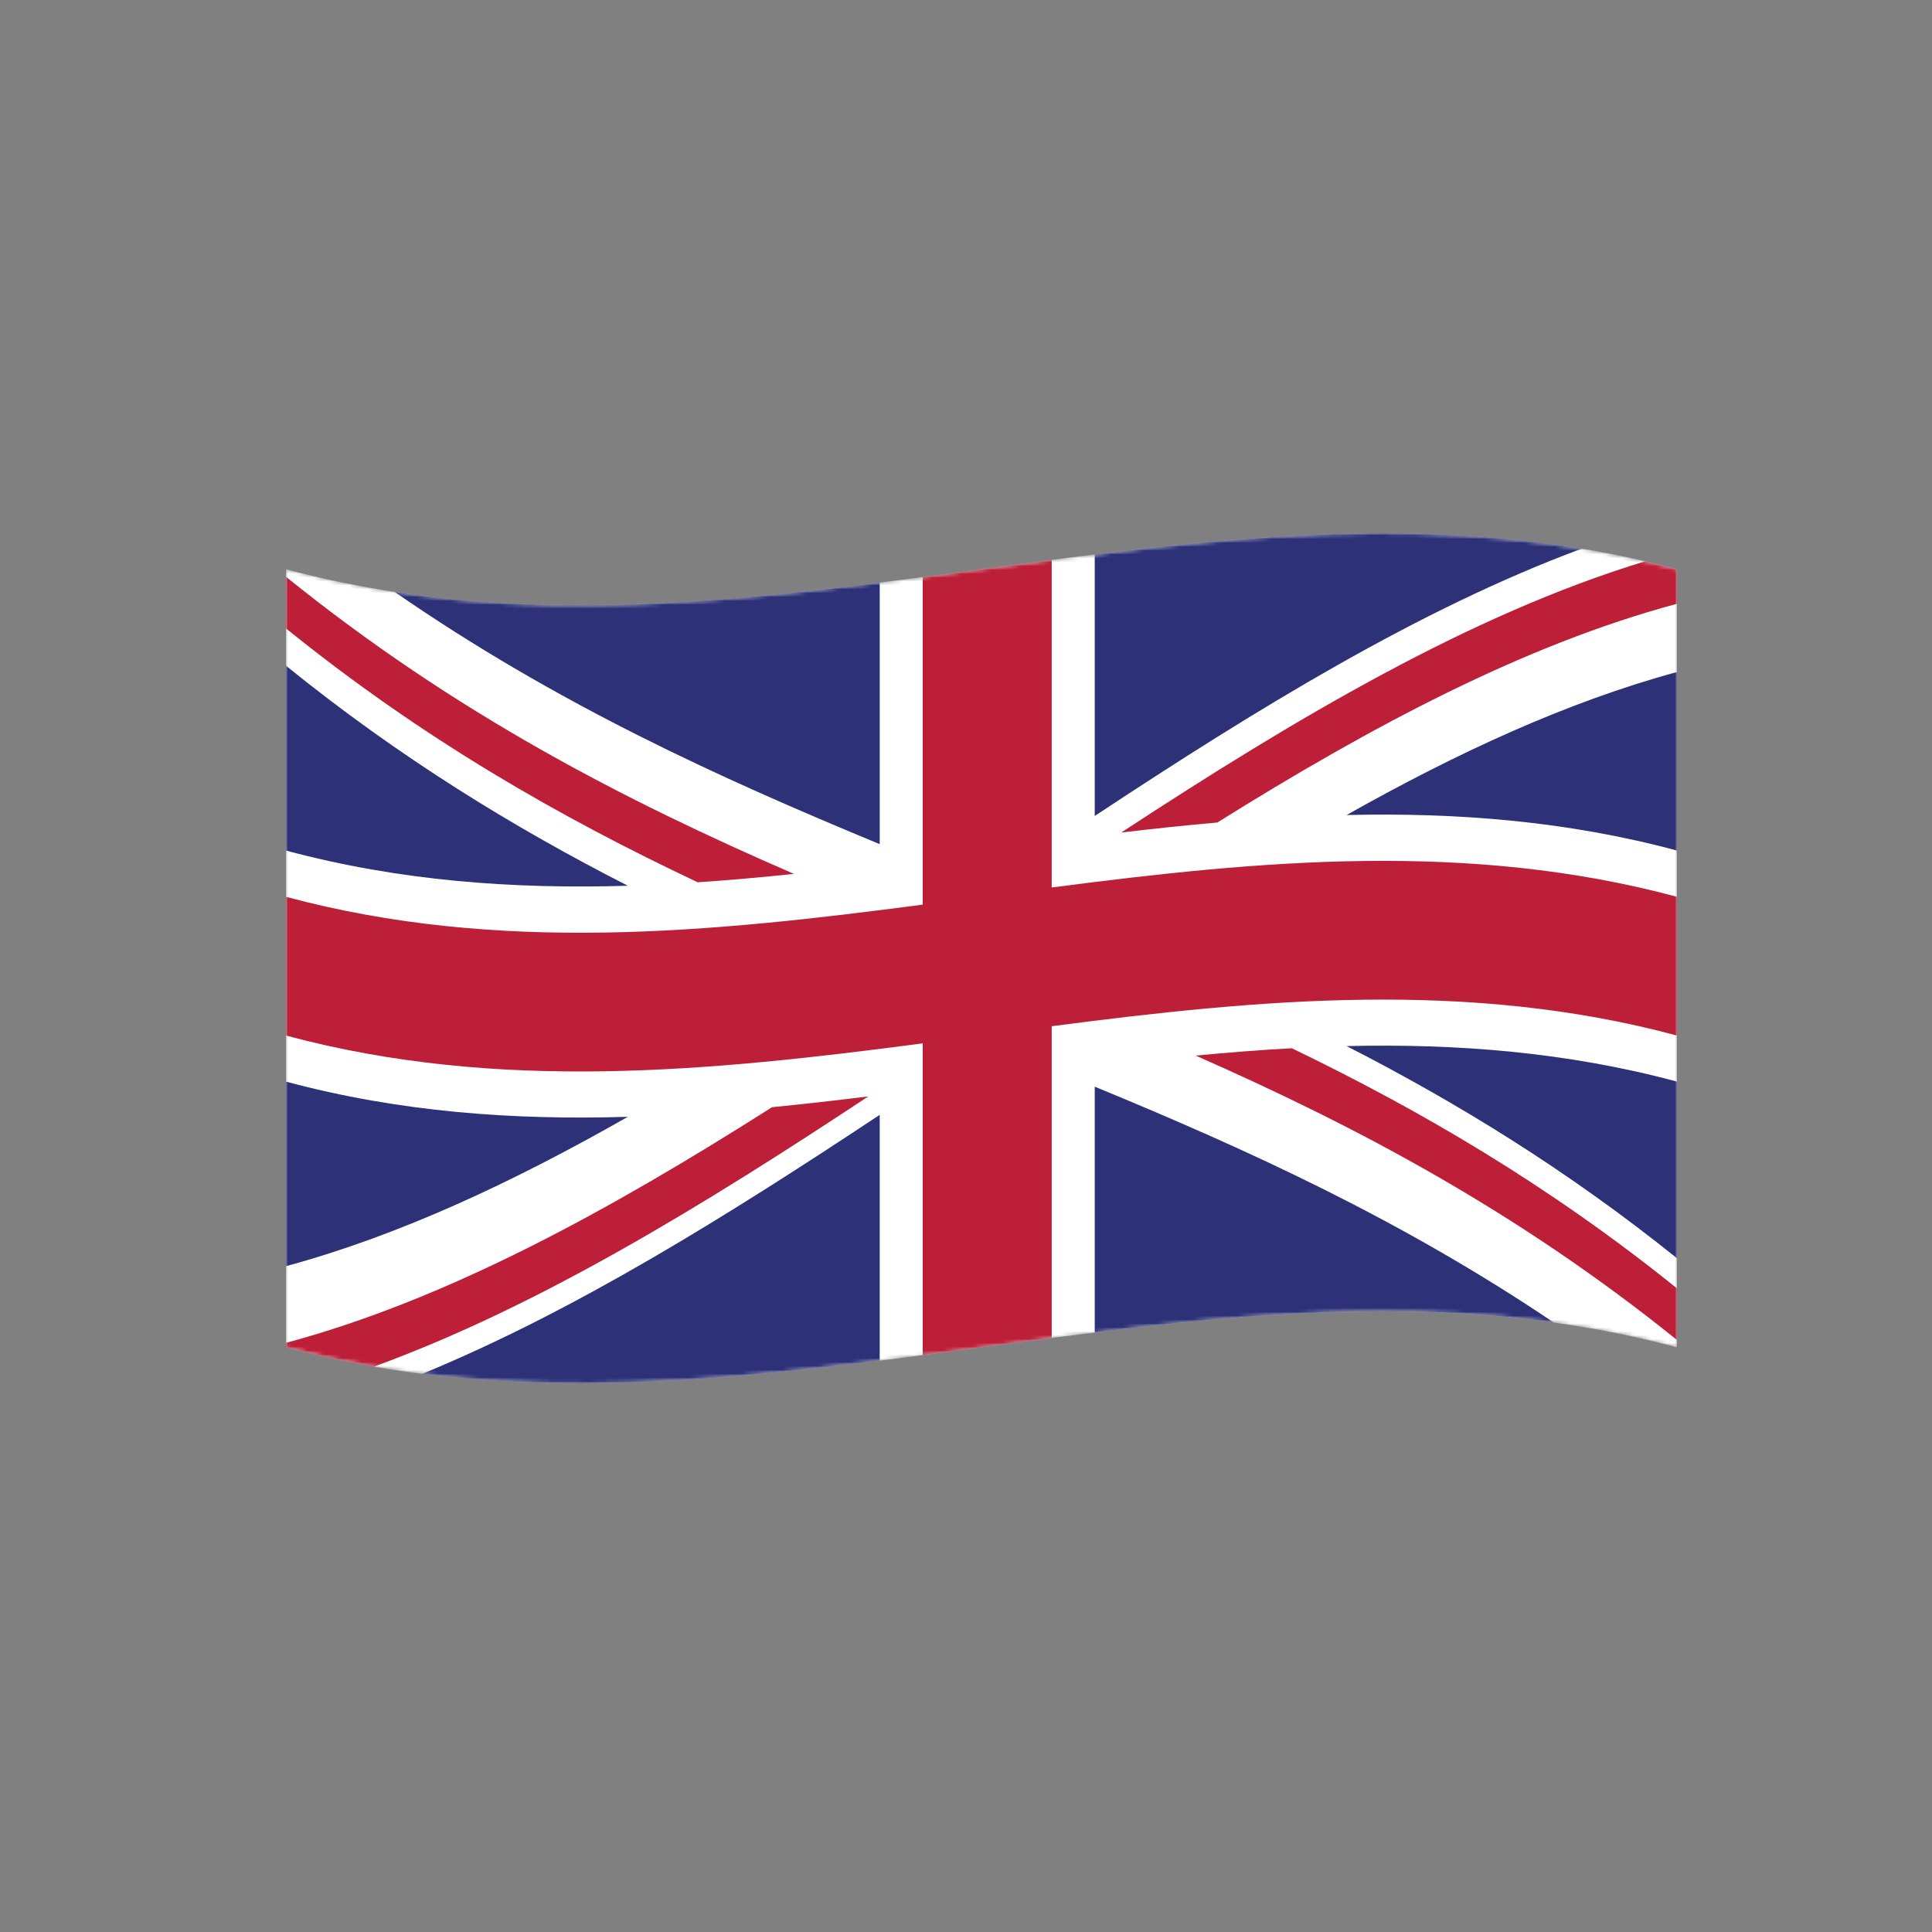
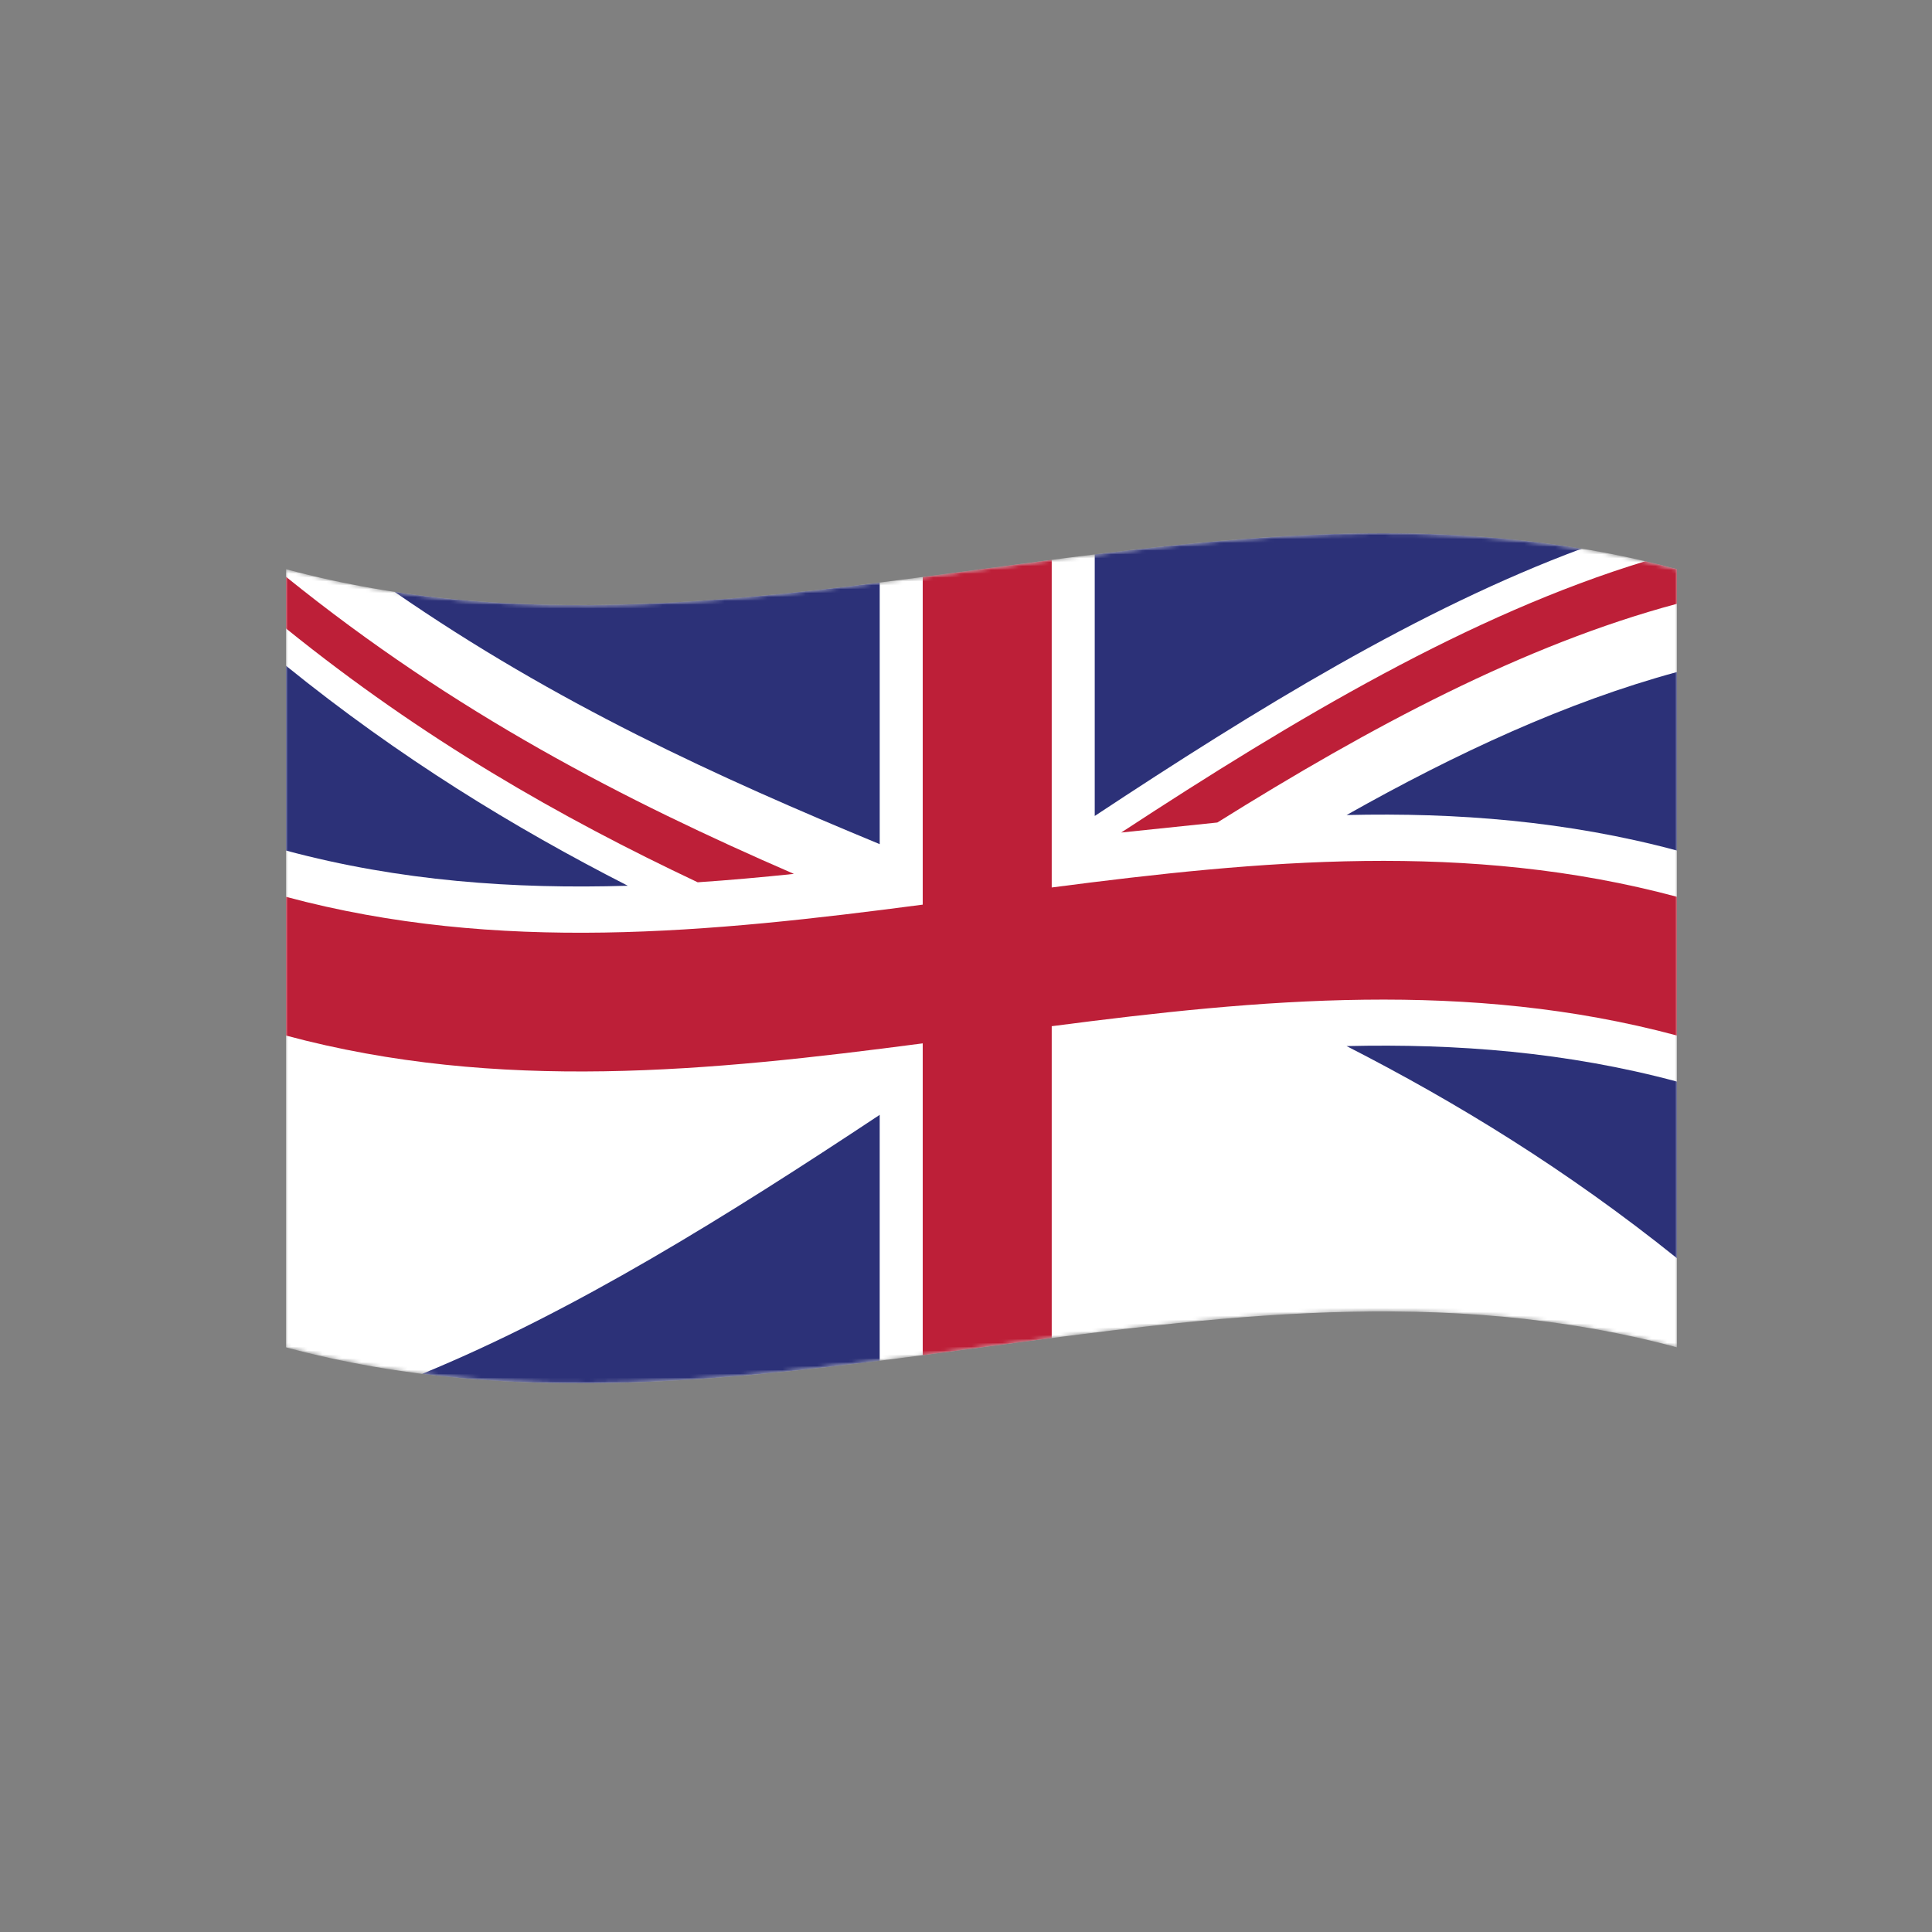
<svg xmlns="http://www.w3.org/2000/svg" width="500" height="500" viewBox="0 0 500 500" fill="none">
  <rect x="0" y="0" width="500" height="500" fill="#808080" stroke="none" />
  <mask id="mask0_1386_82335" style="mask-type:luminance" maskUnits="userSpaceOnUse" x="74" y="138" width="360" height="220">
    <path d="M74 147.302C194 179.526 314 115.079 434 147.302C434 214.434 434 281.566 434 348.698C314 316.476 194 380.921 74 348.698C74 281.566 74 214.433 74 147.302Z" fill="white" />
  </mask>
  <g mask="url(#mask0_1386_82335)">
    <path d="M74 348.698C194 380.921 314 316.476 434 348.698C434 281.566 434 214.434 434 147.302C314 115.079 194 179.526 74 147.302C74 214.433 74 281.566 74 348.698Z" fill="white" />
  </g>
  <mask id="mask1_1386_82335" style="mask-type:luminance" maskUnits="userSpaceOnUse" x="74" y="138" width="360" height="220">
    <path d="M74 147.302C194 179.526 314 115.079 434 147.302C434 214.434 434 281.566 434 348.698C314 316.476 194 380.921 74 348.698C74 281.566 74 214.433 74 147.302Z" fill="white" />
  </mask>
  <g mask="url(#mask1_1386_82335)">
-     <path d="M315.046 212.865C354.696 188.092 394.346 166.9 433.996 156.261C433.996 153.275 433.996 150.289 433.996 147.303C431.264 146.57 428.531 145.886 425.798 145.25C380.589 159.002 335.378 185.851 290.168 215.458C298.462 214.479 306.755 213.593 315.046 212.865Z" fill="#BD1F38" />
+     <path d="M315.046 212.865C354.696 188.092 394.346 166.9 433.996 156.261C433.996 153.275 433.996 150.289 433.996 147.303C431.264 146.57 428.531 145.886 425.798 145.25C380.589 159.002 335.378 185.851 290.168 215.458Z" fill="#BD1F38" />
  </g>
  <mask id="mask2_1386_82335" style="mask-type:luminance" maskUnits="userSpaceOnUse" x="74" y="138" width="360" height="220">
-     <path d="M74 147.302C194 179.526 314 115.079 434 147.302C434 214.434 434 281.566 434 348.698C314 316.476 194 380.921 74 348.698C74 281.566 74 214.433 74 147.302Z" fill="white" />
-   </mask>
+     </mask>
  <g mask="url(#mask2_1386_82335)">
    <path d="M309.438 273.185C350.959 291.486 392.48 313.349 434.002 346.788C434.002 342.335 434.002 337.883 434.002 333.43C400.777 306.673 367.55 287.325 334.325 271.285C326.028 271.734 317.733 272.388 309.438 273.185Z" fill="#BD1F38" />
  </g>
  <mask id="mask3_1386_82335" style="mask-type:luminance" maskUnits="userSpaceOnUse" x="74" y="138" width="360" height="220">
    <path d="M74 147.302C194 179.526 314 115.079 434 147.302C434 214.434 434 281.566 434 348.698C314 316.476 194 380.921 74 348.698C74 281.566 74 214.433 74 147.302Z" fill="white" />
  </mask>
  <g mask="url(#mask3_1386_82335)">
    <path d="M74 162.628C109.52 191.329 145.041 211.56 180.562 228.335C188.86 227.777 197.159 227.031 205.457 226.16C161.638 207.141 117.819 184.644 74 149.258C74 153.715 74 158.171 74 162.628Z" fill="#BD1F38" />
  </g>
  <mask id="mask4_1386_82335" style="mask-type:luminance" maskUnits="userSpaceOnUse" x="74" y="138" width="360" height="220">
    <path d="M74 147.302C194 179.526 314 115.079 434 147.302C434 214.434 434 281.566 434 348.698C314 316.476 194 380.921 74 348.698C74 281.566 74 214.433 74 147.302Z" fill="white" />
  </mask>
  <g mask="url(#mask4_1386_82335)">
-     <path d="M199.812 286.539C157.874 313.176 115.937 336.26 74 347.536C74 347.925 74 348.314 74 348.703C81.576 350.737 89.152 352.386 96.728 353.699C139.395 338.164 182.06 311.95 224.726 283.75C216.421 284.776 208.116 285.727 199.812 286.539Z" fill="#BD1F38" />
-   </g>
+     </g>
  <mask id="mask5_1386_82335" style="mask-type:luminance" maskUnits="userSpaceOnUse" x="74" y="138" width="360" height="220">
    <path d="M74 147.302C194 179.526 314 115.079 434 147.302C434 214.434 434 281.566 434 348.698C314 316.476 194 380.921 74 348.698C74 281.566 74 214.433 74 147.302Z" fill="white" />
  </mask>
  <g mask="url(#mask5_1386_82335)">
    <path d="M409.364 141.983C367.349 135.016 325.333 138.278 283.316 143.471C283.316 166.038 283.316 188.605 283.316 211.173C325.332 183.413 367.348 157.584 409.364 141.983Z" fill="#2C3178" />
  </g>
  <mask id="mask6_1386_82335" style="mask-type:luminance" maskUnits="userSpaceOnUse" x="74" y="138" width="360" height="220">
    <path d="M74 147.302C194 179.526 314 115.079 434 147.302C434 214.434 434 281.566 434 348.698C314 316.476 194 380.921 74 348.698C74 281.566 74 214.433 74 147.302Z" fill="white" />
  </mask>
  <g mask="url(#mask6_1386_82335)">
    <path d="M227.668 150.762C185.82 156.019 143.973 159.557 102.125 153.176C143.972 182.125 185.819 201.155 227.668 218.464C227.668 195.897 227.668 173.329 227.668 150.762Z" fill="#2C3178" />
  </g>
  <mask id="mask7_1386_82335" style="mask-type:luminance" maskUnits="userSpaceOnUse" x="74" y="138" width="360" height="220">
    <path d="M74 147.302C194 179.526 314 115.079 434 147.302C434 214.434 434 281.566 434 348.698C314 316.476 194 380.921 74 348.698C74 281.566 74 214.433 74 147.302Z" fill="white" />
  </mask>
  <g mask="url(#mask7_1386_82335)">
    <path d="M434.002 220.119C434.002 204.718 434.002 189.318 434.002 173.918C405.5 181.665 376.998 194.865 348.496 210.928C376.998 210.264 405.5 212.464 434.002 220.119Z" fill="#2C3178" />
  </g>
  <mask id="mask8_1386_82335" style="mask-type:luminance" maskUnits="userSpaceOnUse" x="74" y="138" width="360" height="220">
    <path d="M74 147.302C194 179.526 314 115.079 434 147.302C434 214.434 434 281.566 434 348.698C314 316.476 194 380.921 74 348.698C74 281.566 74 214.433 74 147.302Z" fill="white" />
  </mask>
  <g mask="url(#mask8_1386_82335)">
    <path d="M434.002 325.632C434.002 310.393 434.002 295.154 434.002 279.915C405.5 272.261 376.998 270.062 348.496 270.725C376.998 285.301 405.5 302.74 434.002 325.632Z" fill="#2C3178" />
  </g>
  <mask id="mask9_1386_82335" style="mask-type:luminance" maskUnits="userSpaceOnUse" x="74" y="138" width="360" height="220">
    <path d="M74 147.302C194 179.526 314 115.079 434 147.302C434 214.434 434 281.566 434 348.698C314 316.476 194 380.921 74 348.698C74 281.566 74 214.433 74 147.302Z" fill="white" />
  </mask>
  <g mask="url(#mask9_1386_82335)">
    <path d="M109.246 355.563C148.719 360.546 188.192 357.116 227.665 352.156C227.665 330.946 227.665 309.734 227.665 288.523C188.192 314.694 148.72 339.335 109.246 355.563Z" fill="#2C3178" />
  </g>
  <mask id="mask10_1386_82335" style="mask-type:luminance" maskUnits="userSpaceOnUse" x="74" y="138" width="360" height="220">
-     <path d="M74 147.302C194 179.526 314 115.079 434 147.302C434 214.434 434 281.566 434 348.698C314 316.476 194 380.921 74 348.698C74 281.566 74 214.433 74 147.302Z" fill="white" />
-   </mask>
+     </mask>
  <g mask="url(#mask10_1386_82335)">
    <path d="M283.316 344.862C322.916 339.968 362.517 336.789 402.116 342.274C362.516 315.579 322.916 297.547 283.316 281.23C283.316 302.441 283.316 323.652 283.316 344.862Z" fill="#2C3178" />
  </g>
  <mask id="mask11_1386_82335" style="mask-type:luminance" maskUnits="userSpaceOnUse" x="74" y="138" width="360" height="220">
-     <path d="M74 147.302C194 179.526 314 115.079 434 147.302C434 214.434 434 281.566 434 348.698C314 316.476 194 380.921 74 348.698C74 281.566 74 214.433 74 147.302Z" fill="white" />
-   </mask>
+     </mask>
  <g mask="url(#mask11_1386_82335)">
    <path d="M74 279.918C74 295.842 74 311.765 74 327.689C103.493 319.686 132.986 305.842 162.479 289.029C132.986 289.918 103.493 287.838 74 279.918Z" fill="#2C3178" />
  </g>
  <mask id="mask12_1386_82335" style="mask-type:luminance" maskUnits="userSpaceOnUse" x="74" y="138" width="360" height="220">
    <path d="M74 147.302C194 179.526 314 115.079 434 147.302C434 214.434 434 281.566 434 348.698C314 316.476 194 380.921 74 348.698C74 281.566 74 214.433 74 147.302Z" fill="white" />
  </mask>
  <g mask="url(#mask12_1386_82335)">
    <path d="M74 220.12C103.493 228.04 132.986 230.12 162.479 229.231C132.986 214.176 103.493 196.15 74 172.285C74 188.23 74 204.175 74 220.12Z" fill="#2C3178" />
  </g>
  <mask id="mask13_1386_82335" style="mask-type:luminance" maskUnits="userSpaceOnUse" x="74" y="138" width="360" height="220">
    <path d="M74 147.302C194 179.526 314 115.079 434 147.302C434 214.434 434 281.566 434 348.698C314 316.476 194 380.921 74 348.698C74 281.566 74 214.433 74 147.302Z" fill="white" />
  </mask>
  <g mask="url(#mask13_1386_82335)">
    <path d="M238.8 149.329C238.8 177.592 238.8 205.855 238.8 234.119C183.867 241.336 128.933 246.844 74 232.093C74 244.06 74 256.028 74 267.996C128.934 282.746 183.867 277.24 238.8 270.022C238.8 296.923 238.8 323.824 238.8 350.725C249.928 349.263 261.055 347.73 272.183 346.283C272.183 319.382 272.183 292.481 272.183 265.58C326.122 258.559 380.061 253.512 434 267.996C434 256.028 434 244.06 434 232.093C380.06 217.608 326.122 222.656 272.183 229.677C272.183 201.414 272.183 173.15 272.183 144.887C261.055 146.334 249.927 147.866 238.8 149.329Z" fill="#BD1F38" />
  </g>
</svg>